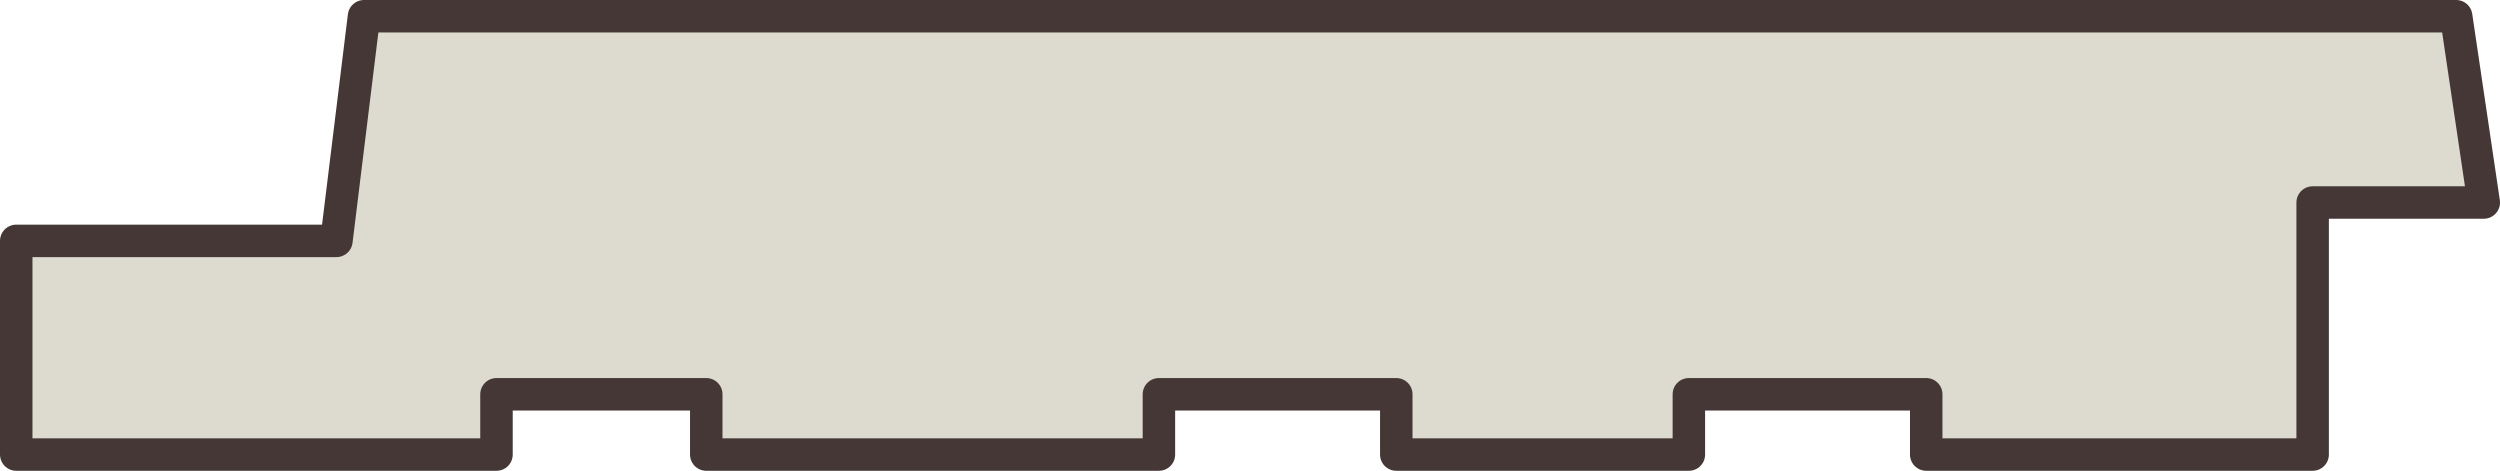
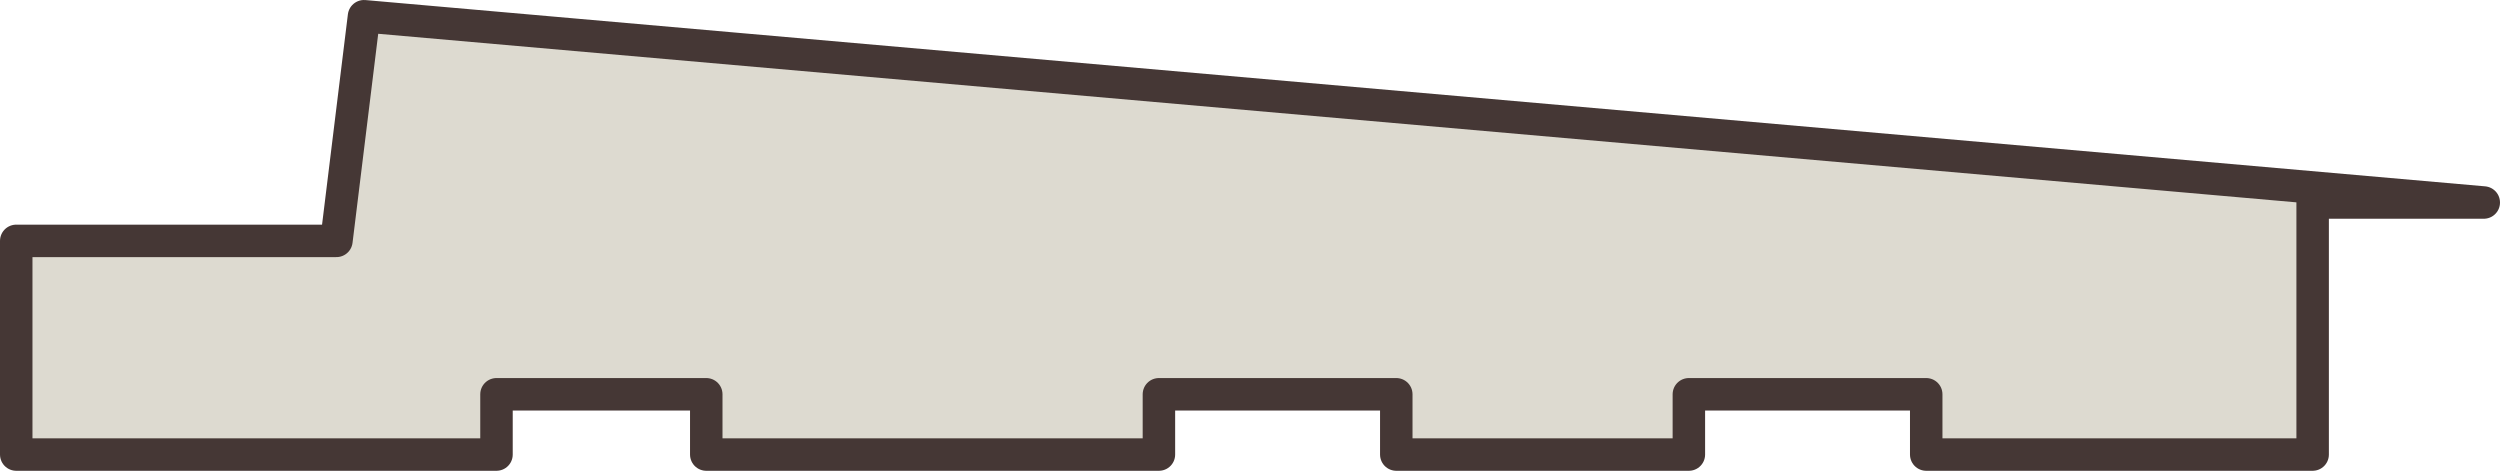
<svg xmlns="http://www.w3.org/2000/svg" width="154" height="29" viewBox="0 0 154 29" fill="none">
-   <path d="M30.584 28H1V14.838H20.723L22.423 1H151.3L153 12.475H142.459V28H118.655V24.288H104.034V28H86.011V24.288H71.389V28H43.506V24.288H30.584V28Z" fill="#DDDAD0" stroke="#453735" stroke-width="2" stroke-linejoin="round" />
+   <path d="M30.584 28H1V14.838H20.723L22.423 1L153 12.475H142.459V28H118.655V24.288H104.034V28H86.011V24.288H71.389V28H43.506V24.288H30.584V28Z" fill="#DDDAD0" stroke="#453735" stroke-width="2" stroke-linejoin="round" />
</svg>